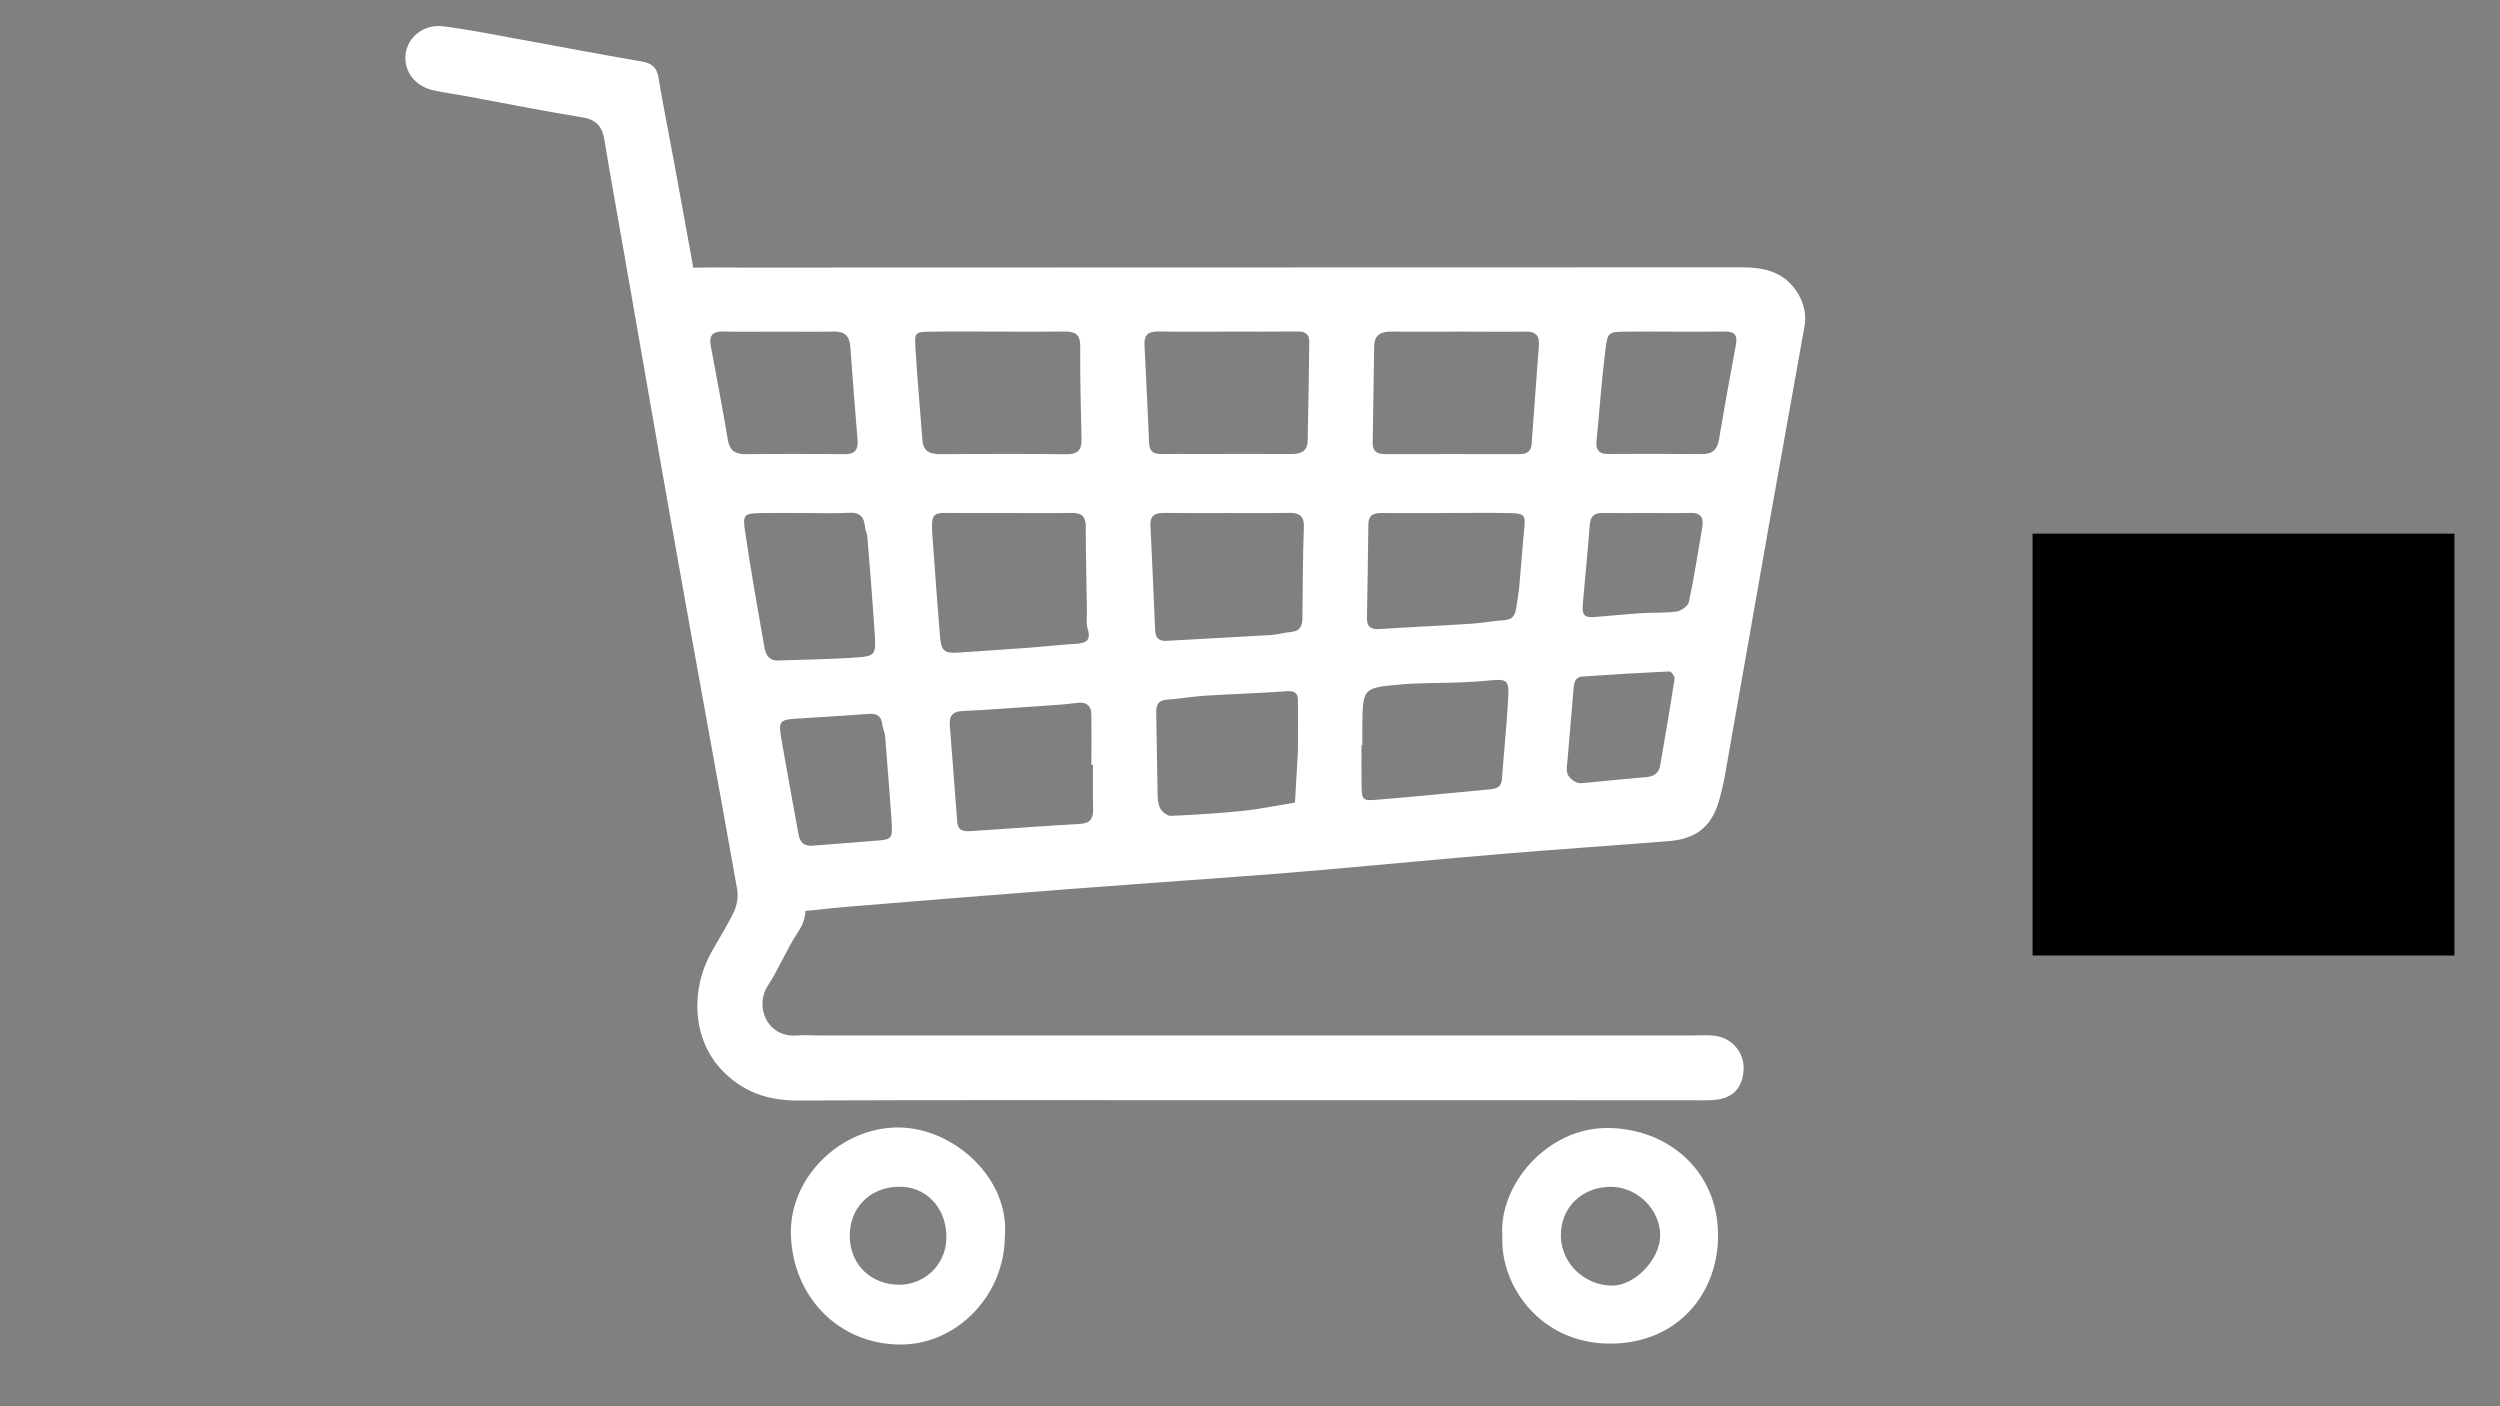
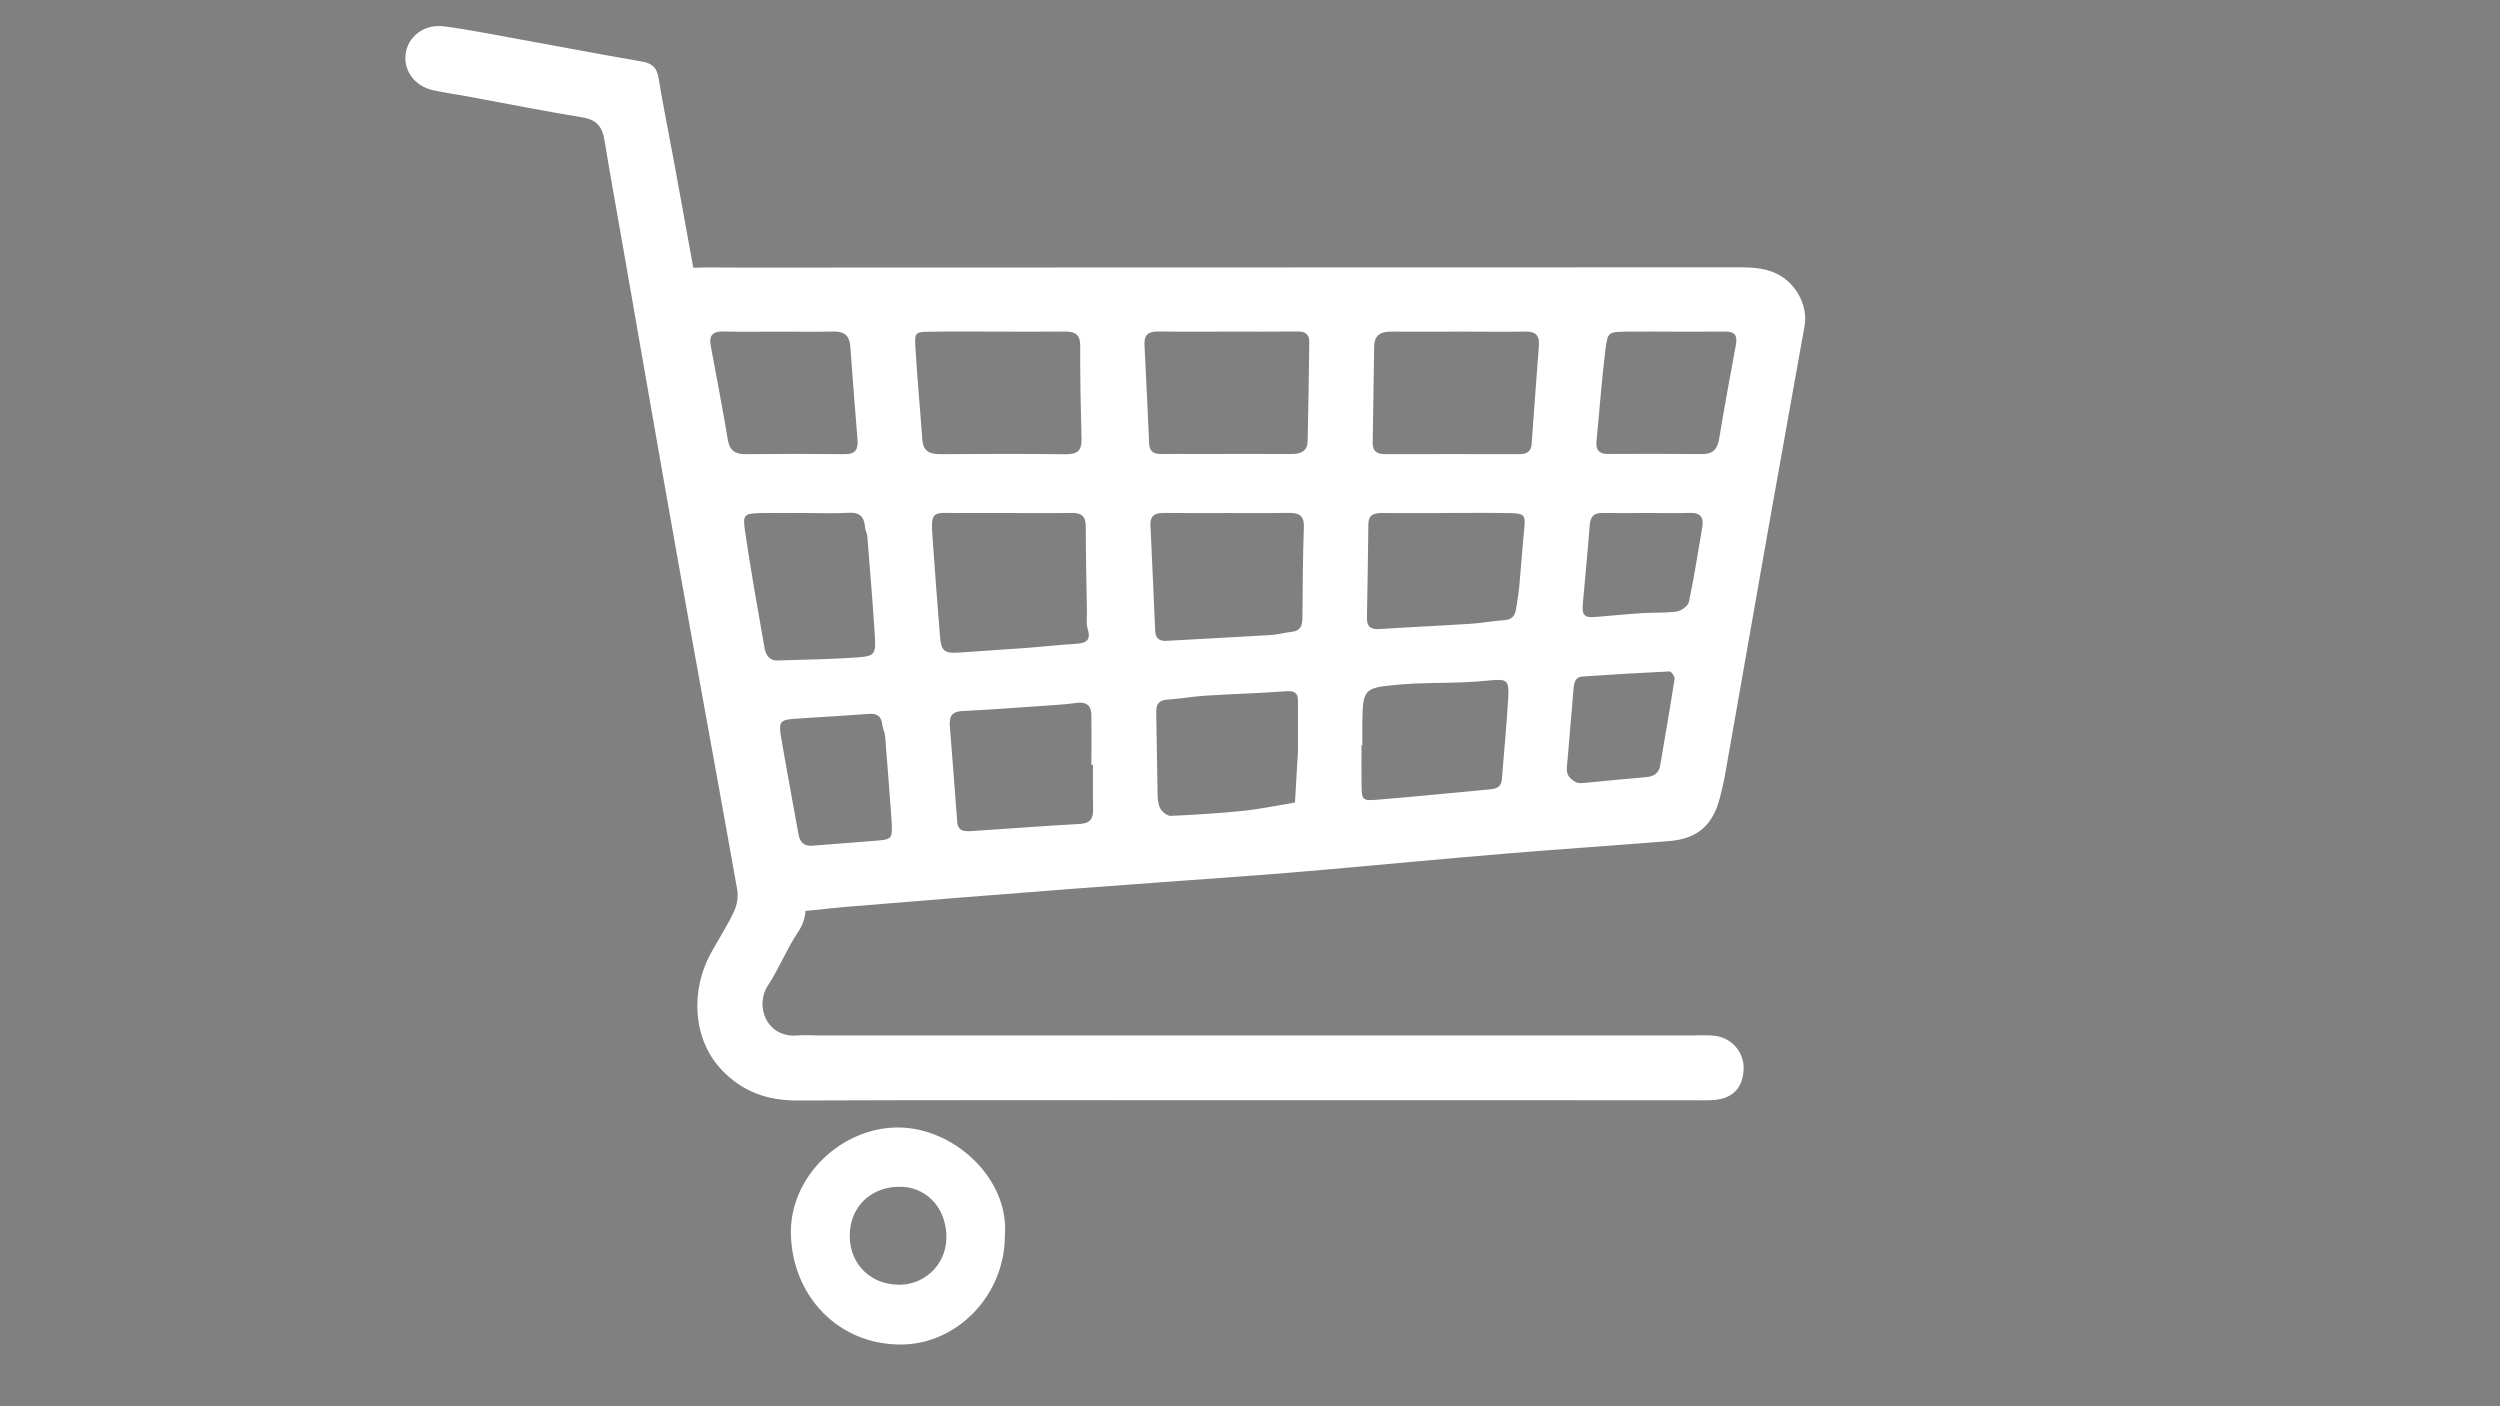
<svg xmlns="http://www.w3.org/2000/svg" width="1920" zoomAndPan="magnify" viewBox="0 0 1440 810" height="1080" preserveAspectRatio="xMidYMid meet" version="1.0">
  <rect x="0" y="0" width="1440" height="810" fill="#808080" stroke="none" />
  <defs>
    <clipPath id="5ee3e0961a">
      <path d="M 455 649 L 579 649 L 579 774.84 L 455 774.84 Z M 455 649 " clip-rule="nonzero" />
    </clipPath>
    <clipPath id="1c302da387">
-       <path d="M 1170.758 307.395 L 1413.758 307.395 L 1413.758 550.395 L 1170.758 550.395 Z M 1170.758 307.395 " clip-rule="nonzero" />
+       <path d="M 1170.758 307.395 L 1413.758 550.395 L 1170.758 550.395 Z M 1170.758 307.395 " clip-rule="nonzero" />
    </clipPath>
    <clipPath id="43d64f36c6">
-       <path d="M 0.758 0.395 L 243.758 0.395 L 243.758 243.395 L 0.758 243.395 Z M 0.758 0.395 " clip-rule="nonzero" />
-     </clipPath>
+       </clipPath>
    <clipPath id="0286dd513a">
-       <rect x="0" width="244" y="0" height="244" />
-     </clipPath>
+       </clipPath>
  </defs>
  <path fill="#ffffff" d="M 704.391 154.051 C 803.461 154.051 902.535 154.027 1001.609 153.98 C 1010.172 153.98 1018.363 154.398 1025.941 159.078 C 1035.375 164.93 1041.352 176.805 1039.453 187.605 C 1032.629 226.23 1025.547 264.812 1018.746 303.465 C 1010.25 351.457 1001.809 399.457 993.418 447.469 C 992.734 451.328 991.727 455.129 990.789 458.941 C 986.805 475.078 978.047 483.062 961.684 484.43 C 929.789 487.035 897.855 489.133 865.973 491.785 C 831.887 494.625 797.836 497.879 763.746 500.895 C 749.219 502.176 734.684 503.359 720.137 504.449 C 685.379 507.035 650.703 509.41 616 512.086 C 572.926 515.398 529.855 518.836 486.793 522.398 C 476.18 523.254 465.59 524.969 454.977 525.121 C 439.848 525.328 429.211 517.008 426.141 502.016 C 421.18 477.895 417.113 453.574 412.711 429.336 C 402.777 374.781 392.863 320.219 382.969 265.648 C 378.473 240.867 373.934 216.07 369.555 191.266 C 365.949 170.852 379.309 154.816 400.441 154.191 C 409.445 153.934 418.457 154.133 427.461 154.133 Z M 581.938 295.496 L 553.309 295.496 C 552.742 295.496 552.148 295.496 551.629 295.496 C 537.402 295.426 535.965 293.699 537.156 309.793 C 538.559 328.781 539.867 347.77 541.445 366.738 C 542.141 374.988 544.016 376.422 552.047 375.902 C 565.453 375.035 578.852 374.113 592.238 373.133 C 601.148 372.461 610.035 371.43 618.957 370.887 C 624.75 370.539 628.852 369.645 626.477 362.113 C 625.504 359.031 626.129 355.43 626.07 352.059 C 625.816 335.836 625.422 319.512 625.398 303.234 C 625.398 297.383 622.918 295.344 617.289 295.449 C 605.516 295.645 593.746 295.496 581.938 295.496 Z M 707.52 191.012 C 694.07 191.012 680.605 191.16 667.152 190.941 C 661.512 190.859 658.906 192.793 659.23 198.715 C 660.238 217.703 661.023 236.707 661.918 255.707 C 662.113 259.844 664.43 261.5 668.441 261.5 C 675.172 261.441 681.902 261.5 688.625 261.5 C 707.16 261.5 725.699 261.43 744.145 261.5 C 749.395 261.5 753.078 259.797 753.203 254.109 C 753.633 235.039 753.91 215.98 754.156 196.918 C 754.156 192.875 752.094 190.918 747.898 190.941 C 734.445 191.066 720.984 191.012 707.52 191.012 Z M 841.852 191.012 C 828.387 191.012 814.934 191.125 801.473 191.012 C 795.516 190.941 791.625 192.828 791.52 199.41 C 791.23 217.949 791.012 236.418 790.664 254.918 C 790.57 260.074 793.246 261.594 797.949 261.582 C 823.754 261.512 849.543 261.582 875.344 261.582 C 879.145 261.582 881.891 260.191 882.203 255.984 C 883.617 237.031 884.914 218.062 886.398 199.109 C 886.84 193.457 884.742 190.906 878.855 191 C 866.527 191.172 854.188 191.023 841.852 191.012 Z M 575.762 191.012 C 562.301 191.012 548.836 190.848 535.375 191.066 C 527.262 191.195 526.754 191.496 527.262 199.91 C 528.328 217.785 529.984 235.629 531.309 253.484 C 531.793 260.062 535.699 261.594 541.594 261.594 C 565.719 261.43 589.852 261.371 613.973 261.652 C 620.438 261.73 623.129 259.59 622.965 253.031 C 622.5 235.086 622.105 217.113 622.211 199.18 C 622.211 192.031 618.656 190.883 612.805 190.977 C 600.453 191.125 588.113 191 575.762 191.012 Z M 708.066 295.504 C 695.703 295.504 683.328 295.621 670.988 295.449 C 665.766 295.379 662.336 296.41 662.66 302.746 C 663.68 322.906 664.465 343.09 665.371 363.262 C 665.555 367.234 667.434 369.379 671.73 369.137 C 691.891 367.977 712.062 366.98 732.223 365.766 C 736.113 365.52 739.938 364.328 743.809 363.969 C 748.93 363.504 750.156 360.492 750.191 355.949 C 750.355 338.57 750.402 321.09 751.027 303.676 C 751.293 296.457 747.758 295.297 741.828 295.414 C 730.566 295.645 719.316 295.484 708.066 295.504 Z M 834.48 295.504 C 821.551 295.504 808.633 295.562 795.703 295.504 C 791.16 295.504 788.219 296.664 788.172 302.027 C 788.008 320.012 787.648 337.945 787.359 355.973 C 787.281 361.07 789.676 362.684 794.73 362.336 C 812.109 361.176 829.43 360.445 846.773 359.32 C 853.461 358.895 860.098 357.652 866.785 357.168 C 870.988 356.855 872.668 354.527 873.238 350.852 C 873.922 346.438 874.719 342.035 875.125 337.598 C 876.168 326.441 876.887 315.262 878 304.125 C 878.73 296.793 878.09 295.703 869.887 295.551 C 858.094 295.309 846.324 295.473 834.48 295.473 Z M 463.414 295.504 C 455.523 295.504 447.645 295.391 439.766 295.504 C 428.305 295.715 427.656 295.887 429.258 306.766 C 432.523 328.945 436.473 351.004 440.344 373.074 C 441.039 377.082 442.996 380.629 448.039 380.445 C 463.77 379.898 479.539 379.762 495.227 378.555 C 503.535 377.918 504.496 376.238 504 367.594 C 502.781 347.98 501.125 328.387 499.562 308.797 C 499.434 307.137 498.402 305.562 498.297 303.918 C 497.883 297.859 495.355 294.938 488.727 295.355 C 480.316 295.875 471.848 295.484 463.41 295.473 Z M 629.547 440.551 L 628.641 440.551 C 628.641 430.992 628.746 421.426 628.641 411.867 C 628.562 406.176 625.594 404.055 619.836 404.914 C 613.188 405.84 606.453 406.176 599.746 406.641 C 584.684 407.684 569.531 408.84 554.41 409.547 C 548.406 409.828 546.66 412.582 547.098 418.051 C 548.594 436.508 549.938 454.977 551.363 473.445 C 551.812 479.238 556.09 478.926 560.039 478.672 C 580.77 477.328 601.473 475.727 622.199 474.559 C 628.227 474.223 629.742 471.211 629.637 465.914 C 629.418 457.434 629.547 448.988 629.547 440.551 Z M 448.363 191.023 C 437.715 191.023 427.078 191.207 416.441 190.953 C 410.441 190.812 408.332 193.27 409.375 199.062 C 412.723 217.137 416.211 235.199 419.234 253.332 C 420.289 259.691 423.637 261.629 429.547 261.582 C 448.594 261.441 467.629 261.395 486.664 261.582 C 492.805 261.641 494.383 258.672 493.941 253.285 C 492.492 235.465 491.047 217.648 489.805 199.828 C 489.375 193.617 486.609 190.824 480.281 190.965 C 469.645 191.184 458.996 191.023 448.363 191.023 Z M 747.609 433 C 747.609 422.512 747.711 412.93 747.609 403.371 C 747.609 399.41 745.801 397.789 741.211 398.137 C 725.535 399.293 709.805 399.734 694.105 400.719 C 686.852 401.184 679.656 402.527 672.402 402.969 C 667.164 403.281 665.902 405.934 665.996 410.59 C 666.355 426.348 666.426 442.117 666.785 457.875 C 666.852 460.633 667.152 463.738 668.5 465.984 C 669.656 467.883 672.496 470.039 674.5 469.945 C 688.508 469.309 702.539 468.453 716.488 466.992 C 726.348 465.949 736.102 463.863 745.906 462.242 C 746.461 452.172 747.062 442.117 747.609 433 Z M 784.684 429.246 L 784.23 429.246 C 784.23 436.543 784.152 443.855 784.23 451.152 C 784.371 460.898 784.465 461.34 793.305 460.633 C 815.074 458.871 836.797 456.633 858.547 454.629 C 862.277 454.293 864.789 453.078 865.113 448.73 C 866.273 433.09 867.883 417.449 868.754 401.82 C 869.32 391.844 867.965 391 858.582 391.891 C 853.008 392.414 847.422 392.863 841.828 393.051 C 830.031 393.512 818.191 393.234 806.453 394.277 C 784.996 396.188 785.02 396.492 784.684 417.449 C 784.637 421.344 784.695 425.27 784.695 429.211 Z M 963.691 191.023 C 954.688 191.023 945.695 190.906 936.695 191.023 C 926.766 191.172 926.023 191.184 924.816 200.648 C 922.57 218.422 921.344 236.312 919.582 254.156 C 919.117 258.984 920.938 261.512 926.105 261.488 C 944.098 261.418 962.09 261.352 980.086 261.559 C 986.27 261.629 989.168 259.113 990.188 252.984 C 993.188 234.77 996.559 216.617 999.898 198.461 C 1000.789 193.559 999.422 190.93 994.102 190.977 C 983.93 191.09 973.77 191.023 963.691 191.023 Z M 513.559 472.566 C 512.328 456.344 511.148 440.125 509.816 423.902 C 509.629 421.703 508.426 419.582 508.191 417.379 C 507.66 412.41 505.109 410.812 500.234 411.191 C 486.25 412.281 472.23 413.047 458.234 413.973 C 449.508 414.555 448.395 415.598 449.832 424.16 C 453.008 442.938 456.578 461.664 459.902 480.422 C 460.711 485.055 463.055 487.5 467.859 487.129 C 479.609 486.227 491.359 485.25 503.105 484.359 C 514.102 483.516 514.102 483.547 513.559 472.613 Z M 949.902 295.484 C 940.898 295.484 931.898 295.586 922.906 295.484 C 917.949 295.402 916.059 297.695 915.688 302.504 C 914.531 317.566 913.023 332.629 911.715 347.758 C 911.137 354.305 912.539 355.871 918.668 355.395 C 927.609 354.734 936.52 353.773 945.465 353.18 C 952.195 352.754 959.031 353.18 965.672 352.242 C 968.359 351.848 972.332 349.047 972.82 346.727 C 975.844 332.488 978.023 318.074 980.5 303.719 C 981.453 298.172 979.621 295.25 973.551 295.426 C 965.66 295.656 957.781 295.484 949.902 295.484 Z M 913.777 450.852 C 925.883 449.695 937.031 448.535 948.199 447.633 C 952.73 447.25 955.566 445.316 956.309 440.68 C 959.125 424.125 962.012 407.578 964.559 390.988 C 964.766 389.68 962.625 386.699 961.676 386.746 C 944.875 387.52 928.09 388.504 911.32 389.699 C 907.078 390.016 906.605 393.652 906.316 397.219 C 905.262 410.625 904 424.02 902.922 437.438 C 902.688 440.227 902.051 443.23 902.922 445.777 C 903.594 447.805 905.969 449.754 908.055 450.656 C 909.953 451.535 912.48 450.852 913.777 450.852 Z M 913.777 450.852 " fill-opacity="1" fill-rule="nonzero" />
  <path fill="#ffffff" d="M 717.938 633.727 C 631.77 633.727 545.594 633.543 459.438 633.891 C 442.059 633.961 427.715 628.898 415.711 616.281 C 398.855 598.562 397.59 570.469 409.594 548.789 C 413.949 540.922 418.863 533.336 422.699 525.234 C 423.629 523.27 424.262 521.215 424.598 519.062 C 424.934 516.914 424.957 514.762 424.668 512.605 C 413.211 448.059 401.289 383.582 389.828 319.047 C 379.191 259.449 368.973 199.793 358.488 140.16 C 355.012 120.277 351.375 100.43 348.141 80.512 C 346.902 72.938 343.508 68.926 335.5 67.617 C 313.359 64.004 291.348 59.602 269.332 55.535 C 262.719 54.316 256.031 53.438 249.473 51.988 C 239.047 49.672 232.535 41.004 233.602 31.375 C 234.758 21.309 244.027 13.777 255.395 15.156 C 269.297 16.906 283.051 19.699 296.852 22.199 C 321.109 26.59 345.328 31.25 369.633 35.434 C 375.508 36.441 378.336 38.77 379.32 44.852 C 382.031 61.43 385.449 77.895 388.461 94.43 C 397.371 143.508 406.398 192.562 415.039 241.688 C 425.828 302.969 436.172 364.328 446.902 425.617 C 452.117 455.406 457.746 485.137 463.273 514.832 C 464.734 522.676 464.547 529.66 459.68 536.844 C 453.137 546.613 448.777 557.84 442.301 567.676 C 434.586 579.426 441.562 598.008 459.461 596.41 C 463.367 596.062 467.34 596.41 471.277 596.41 L 974.766 596.41 C 979.262 596.41 983.84 596.051 988.254 596.688 C 988.848 596.77 989.438 596.883 990.02 597.02 C 990.605 597.16 991.18 597.328 991.746 597.523 C 992.316 597.719 992.871 597.941 993.418 598.188 C 993.965 598.438 994.496 598.711 995.016 599.012 C 995.535 599.312 996.039 599.637 996.527 599.984 C 997.02 600.336 997.488 600.707 997.941 601.102 C 998.395 601.496 998.824 601.91 999.238 602.344 C 999.652 602.781 1000.043 603.234 1000.41 603.711 C 1000.781 604.184 1001.125 604.672 1001.445 605.18 C 1001.77 605.688 1002.062 606.207 1002.336 606.742 C 1002.605 607.281 1002.852 607.828 1003.07 608.387 C 1003.289 608.945 1003.48 609.512 1003.645 610.09 C 1003.809 610.668 1003.941 611.25 1004.051 611.844 C 1004.156 612.434 1004.238 613.027 1004.285 613.625 C 1004.336 614.223 1004.359 614.824 1004.352 615.422 C 1004.344 616.023 1004.305 616.621 1004.242 617.219 C 1003.324 627.379 997.348 633.031 986.562 633.648 C 982.078 633.914 977.559 633.738 973.051 633.738 Z M 717.938 633.727 " fill-opacity="1" fill-rule="nonzero" />
-   <path fill="#ffffff" d="M 865.371 712.039 C 863.051 683.074 890.859 649.16 926.695 649.73 C 960.816 650.262 989.109 674.199 989.598 710.555 C 990.07 744.863 966.426 773.922 927.414 773.922 C 886.875 773.91 863.98 740.148 865.371 712.039 Z M 927.934 683.582 C 911.102 683.582 898.773 695.68 899.051 712.027 C 899.316 727.703 912.629 740.496 928.711 740.52 C 941.863 740.52 956.391 725.145 956.273 711.309 C 956.102 696.523 942.926 683.629 927.891 683.582 Z M 927.934 683.582 " fill-opacity="1" fill-rule="nonzero" />
  <g clip-path="url(#5ee3e0961a)">
    <path fill="#ffffff" d="M 578.785 712.223 C 578.648 746.172 551.074 774.617 518.457 774.453 C 482.875 774.281 456.566 746.785 455.559 711.102 C 454.629 677.965 484.523 649.172 517.738 649.426 C 549.613 649.719 581.742 678.984 578.785 712.223 Z M 545.082 713.766 C 545.801 697.543 535.117 684.59 520.254 683.641 C 503.27 682.609 490.57 693.629 489.527 709.605 C 488.449 726.035 499.434 739.07 516.176 739.949 C 517.082 740.012 517.988 740.027 518.895 740 C 519.805 739.973 520.707 739.895 521.609 739.777 C 522.508 739.656 523.398 739.492 524.281 739.281 C 525.168 739.07 526.039 738.816 526.895 738.52 C 527.754 738.223 528.594 737.883 529.418 737.5 C 530.242 737.117 531.043 736.695 531.824 736.234 C 532.605 735.77 533.363 735.27 534.094 734.73 C 534.824 734.191 535.527 733.617 536.199 733.008 C 536.871 732.398 537.512 731.758 538.121 731.082 C 538.73 730.406 539.305 729.703 539.84 728.973 C 540.379 728.242 540.879 727.484 541.34 726.703 C 541.801 725.922 542.223 725.117 542.602 724.293 C 542.984 723.469 543.32 722.625 543.617 721.77 C 543.914 720.91 544.164 720.039 544.375 719.152 C 544.582 718.27 544.746 717.379 544.863 716.477 C 544.984 715.578 545.055 714.672 545.082 713.766 Z M 545.082 713.766 " fill-opacity="1" fill-rule="nonzero" />
  </g>
  <g clip-path="url(#1c302da387)">
    <g transform="matrix(1, 0, 0, 1, 1170, 307)">
      <g clip-path="url(#0286dd513a)">
        <g clip-path="url(#43d64f36c6)">
          <path fill="#000000" d="M 0.758 0.395 L 243.758 0.395 L 243.758 243.395 L 0.758 243.395 Z M 0.758 0.395 " fill-opacity="1" fill-rule="nonzero" />
        </g>
      </g>
    </g>
  </g>
</svg>